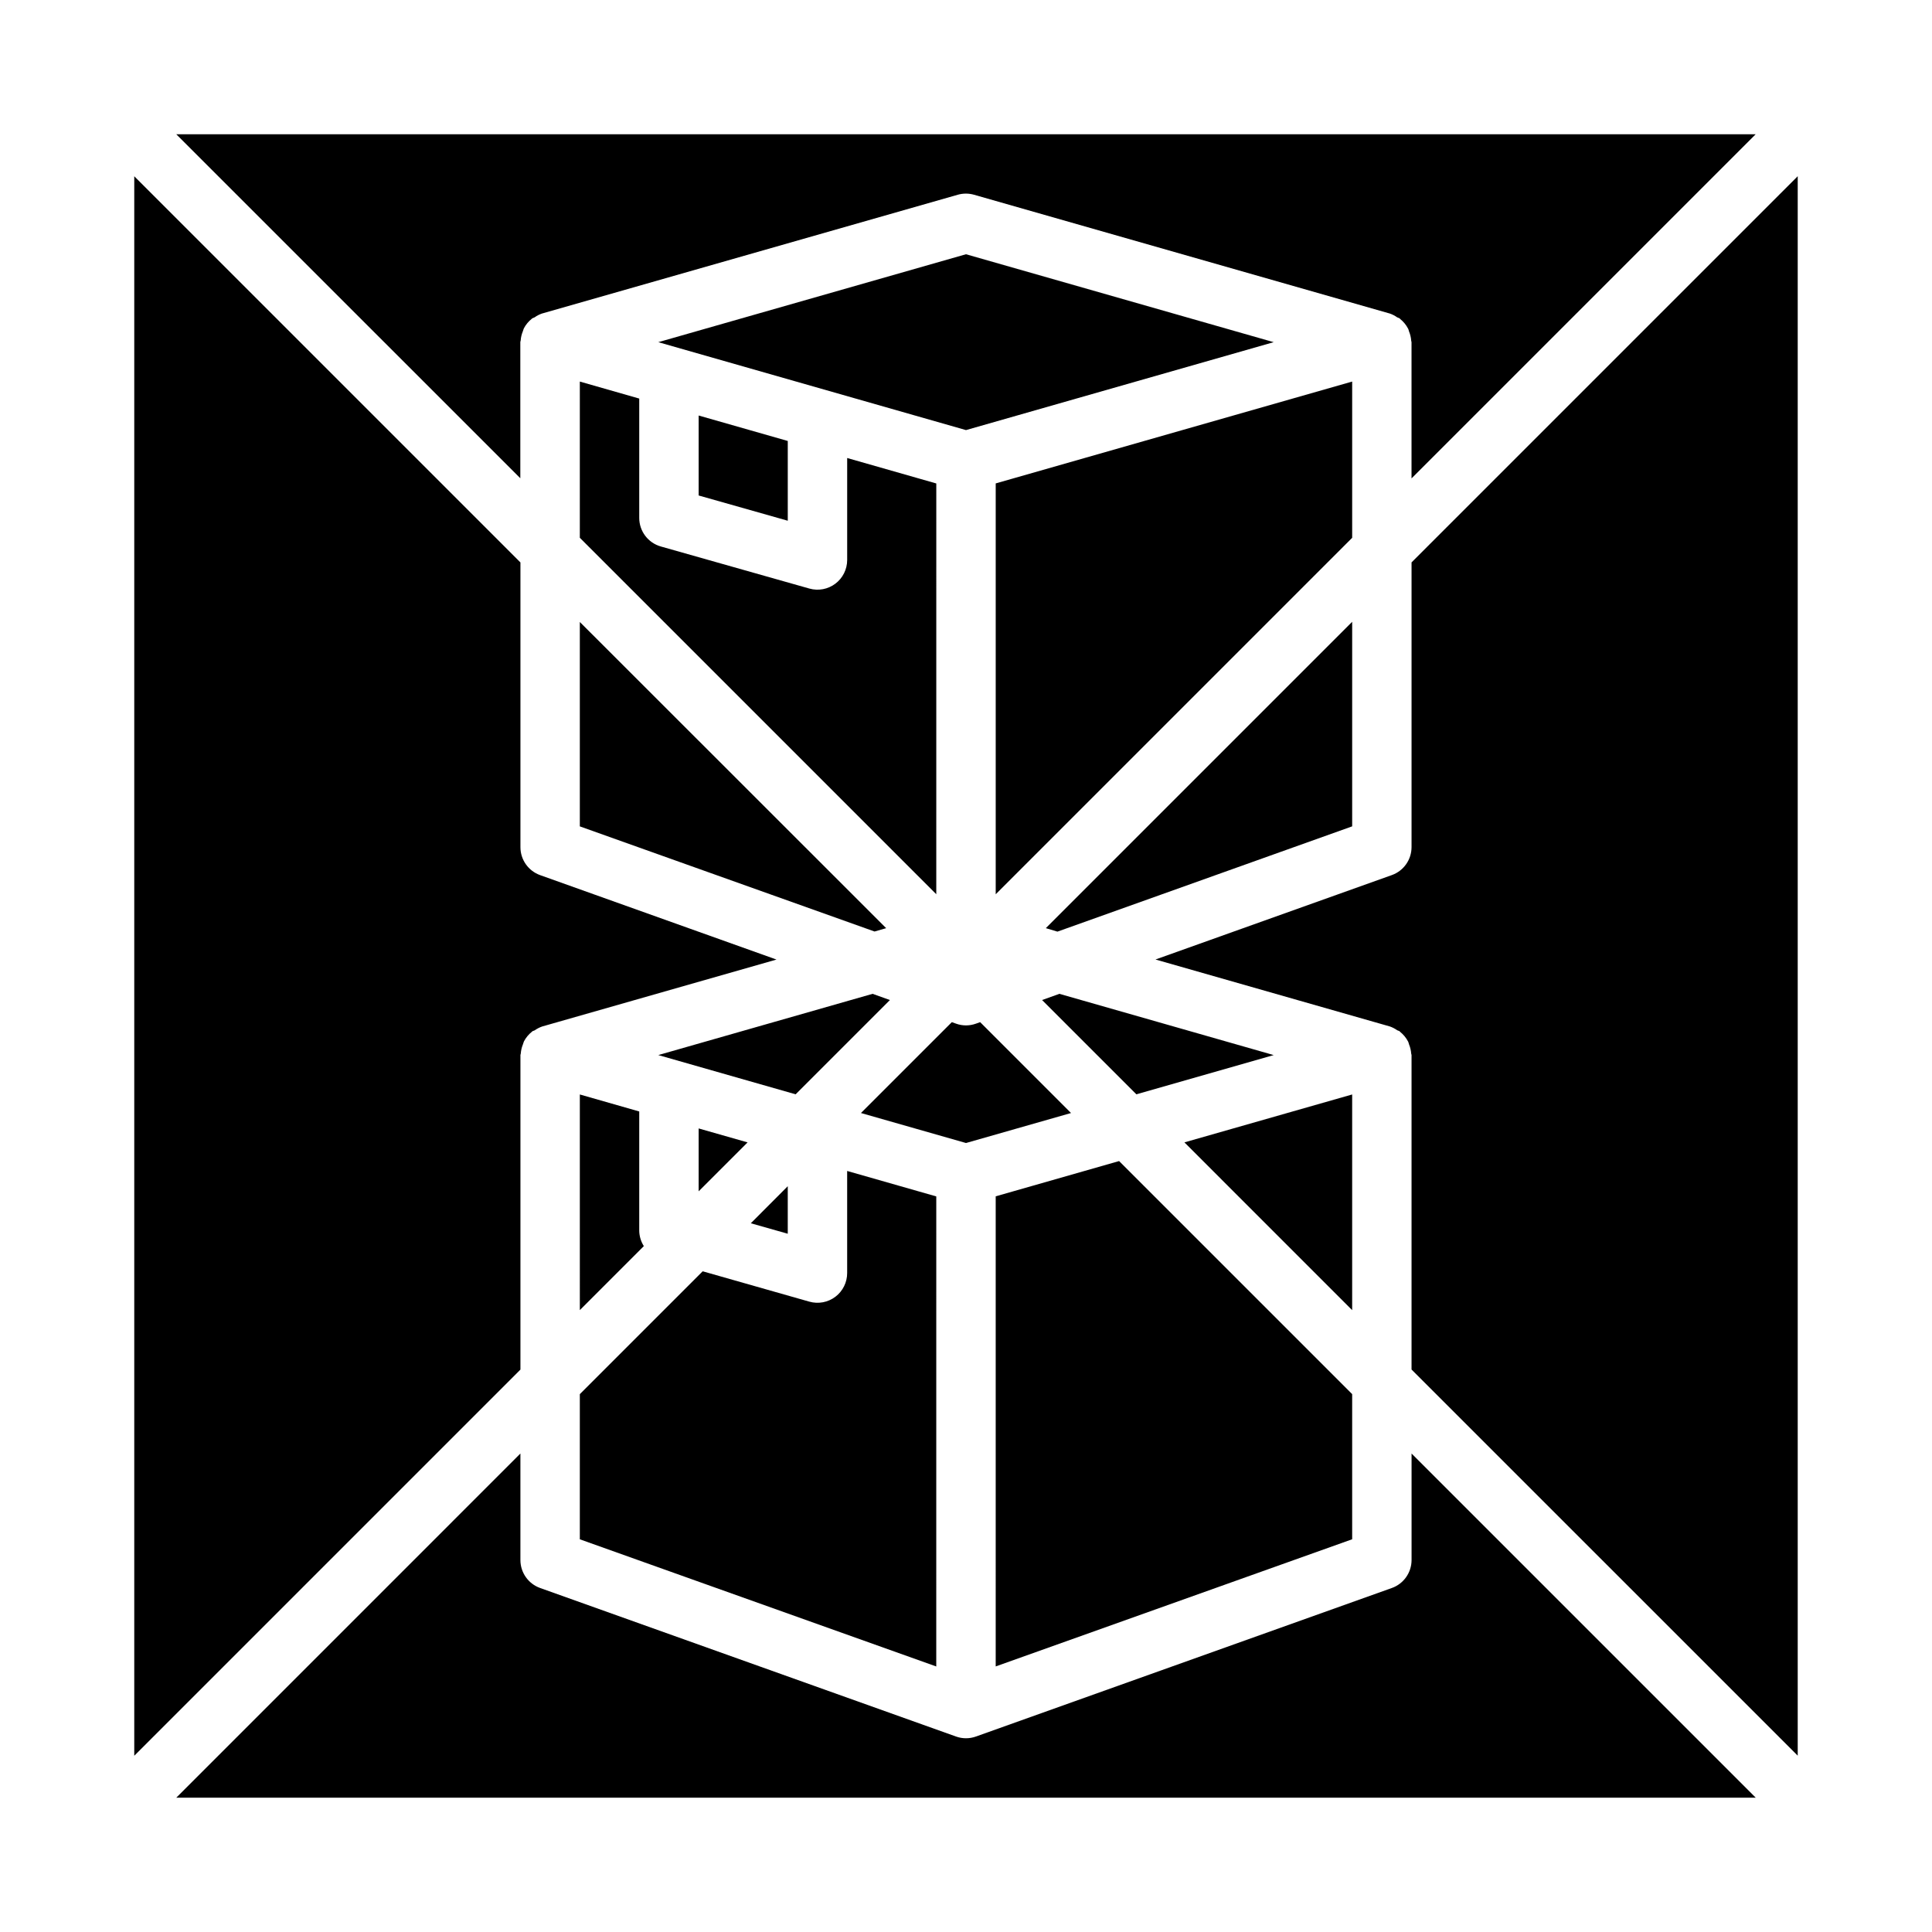
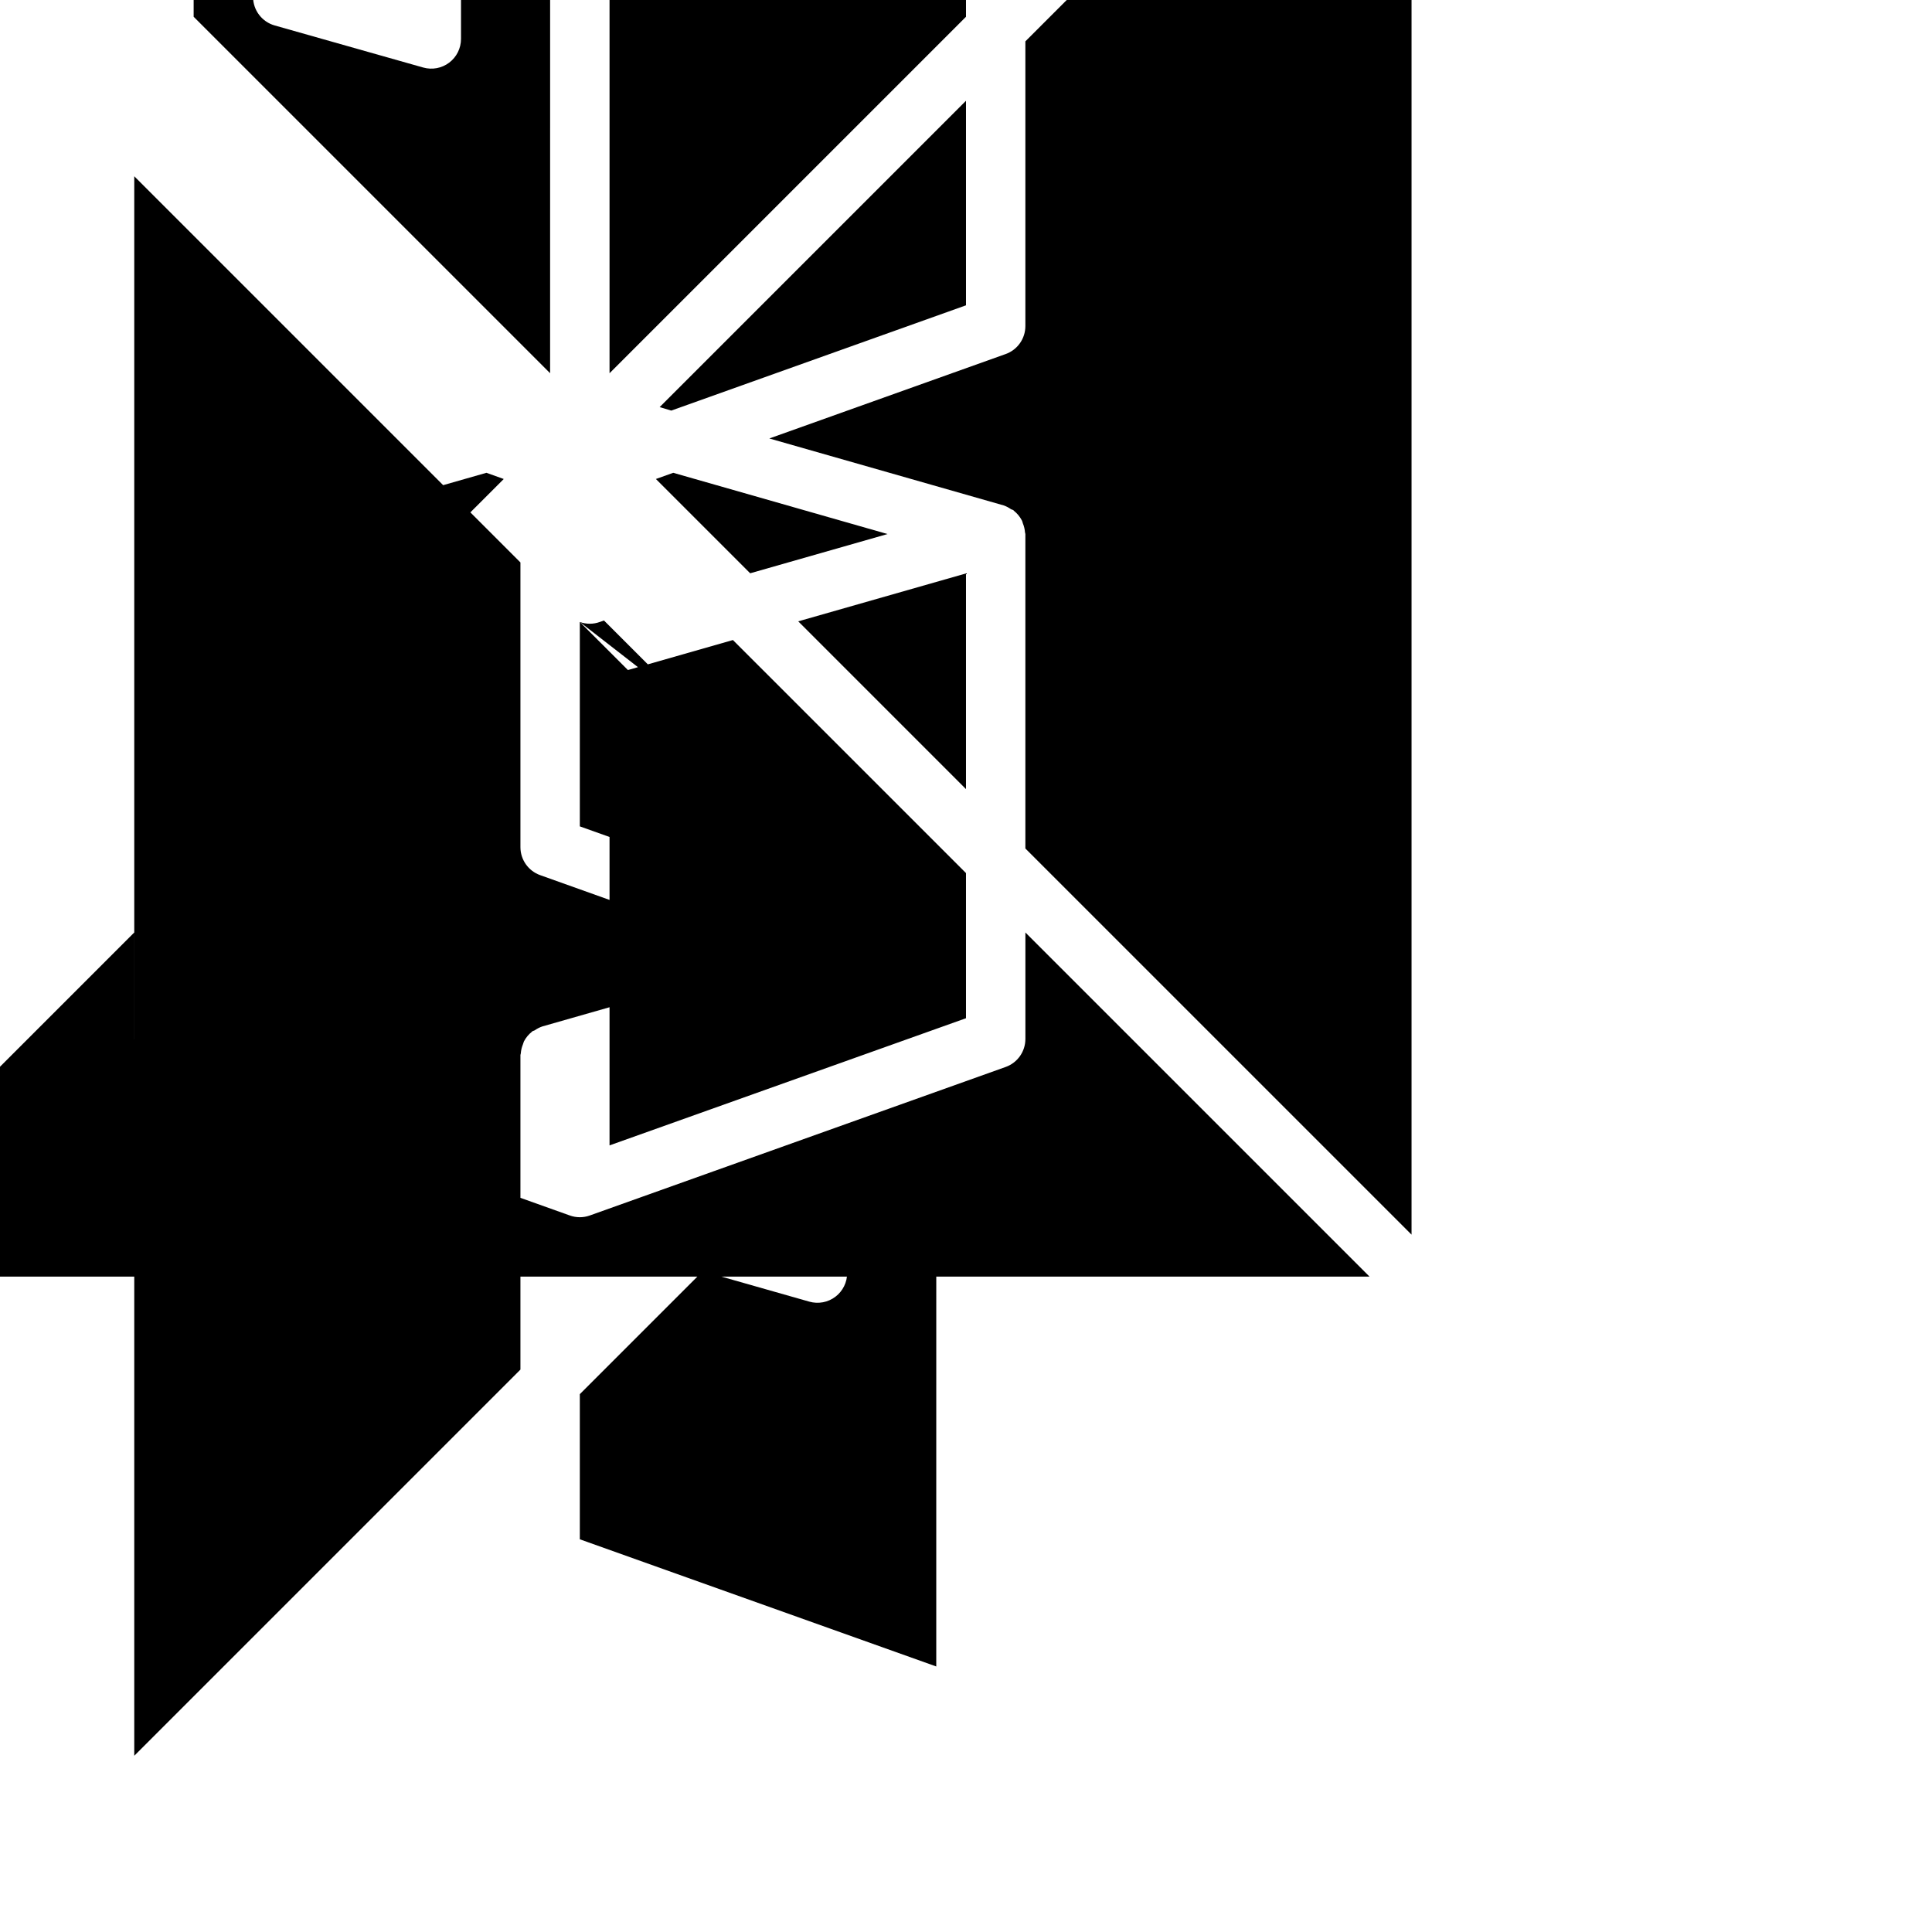
<svg xmlns="http://www.w3.org/2000/svg" fill="#000000" width="800px" height="800px" version="1.1" viewBox="144 144 512 512">
-   <path d="m179.58 190.71 102.34 102.34v75.465c0.004 3.324 2.094 6.289 5.227 7.406l62.629 22.371-62.141 17.75v0.004c-0.676 0.238-1.316 0.57-1.906 0.984-0.211 0.133-0.48 0.148-0.684 0.301l-0.078 0.094v-0.004c-0.879 0.695-1.598 1.566-2.117 2.559-0.133 0.262-0.156 0.543-0.27 0.789-0.316 0.766-0.508 1.582-0.566 2.406 0 0.141-0.094 0.27-0.094 0.41v83.367l-102.34 102.34zm118.08 361.22v-38.465l32.559-32.559 28.273 8.047c2.379 0.672 4.938 0.188 6.906-1.309 1.969-1.496 3.121-3.832 3.109-6.305v-27.023l23.617 6.746-0.004 124.57zm0-243.1 81.184 81.145-3.078 0.883-78.105-27.859zm102.34 138.08-27.836-7.949 24.082-24.082 1.109 0.395h-0.004c1.711 0.621 3.582 0.621 5.293 0l1.109-0.395 24.082 24.082zm-57.883-0.164-12.969 12.965v-16.664zm10.648 11.613v12.594l-9.793-2.777zm47.234-200.38-81.547-23.301 81.547-23.301 81.543 23.301zm-70.848-3.863 23.617 6.746v21.137l-23.617-6.691zm-31.488-8.996 15.742 4.504v31.637-0.004c0 3.519 2.34 6.613 5.731 7.57l39.359 11.148c2.375 0.672 4.926 0.191 6.891-1.297 1.969-1.488 3.121-3.809 3.125-6.277v-27.023l23.617 6.746-0.004 108.86-94.465-94.465zm82.176 163.9-24.984 24.984-36.402-10.398 56.797-16.23zm-82.176 25.027 15.742 4.504v31.637-0.004c0.027 1.438 0.449 2.84 1.219 4.047l-16.961 16.965zm110.21 26.992 32.699-9.344 61.766 61.762v38.465l-94.465 33.699zm50.012-14.297 44.453-12.695v57.152zm-12.738-12.738-24.984-24.984 4.59-1.645 56.793 16.23zm-23.992-44.035 81.184-81.184v54.207l-78.105 27.898zm-13.281-8.98v-108.88l94.465-26.992v41.406zm110.11-146.72c-0.059-0.828-0.25-1.641-0.566-2.41-0.109-0.277-0.133-0.559-0.27-0.789v0.004c-0.516-0.992-1.238-1.863-2.117-2.559l-0.102-0.137c-0.219-0.105-0.445-0.203-0.676-0.289-0.586-0.422-1.23-0.754-1.914-0.992l-110.21-31.488c-1.41-0.402-2.906-0.402-4.316 0l-110.21 31.488c-0.684 0.238-1.328 0.57-1.914 0.992-0.23 0.086-0.453 0.184-0.676 0.289l-0.078 0.094v0.004c-0.879 0.695-1.598 1.566-2.117 2.559-0.133 0.262-0.156 0.543-0.27 0.789v-0.004c-0.316 0.77-0.508 1.582-0.566 2.41 0 0.141-0.094 0.27-0.094 0.41v36.102l-91.184-91.168h418.57l-91.207 91.207v-36.102c0-0.145-0.086-0.27-0.094-0.41zm-236.07 294.93v28.227c0.004 3.328 2.094 6.293 5.227 7.41l110.21 39.359c1.711 0.617 3.582 0.617 5.293 0l110.21-39.359c3.133-1.117 5.223-4.082 5.227-7.41v-28.227l91.207 91.203h-418.57zm236.16-22.262v-83.336c0-0.141-0.086-0.27-0.094-0.41v0.004c-0.059-0.828-0.25-1.645-0.566-2.41-0.109-0.277-0.133-0.559-0.27-0.789-0.516-0.992-1.238-1.863-2.117-2.559l-0.102-0.133c-0.203-0.148-0.473-0.164-0.684-0.301v0.004c-0.586-0.414-1.23-0.746-1.906-0.984l-62.117-17.746 62.629-22.371c3.133-1.117 5.223-4.082 5.227-7.406v-75.461l102.34-102.34v418.57z" />
+   <path d="m179.58 190.71 102.34 102.34v75.465c0.004 3.324 2.094 6.289 5.227 7.406l62.629 22.371-62.141 17.75v0.004c-0.676 0.238-1.316 0.57-1.906 0.984-0.211 0.133-0.48 0.148-0.684 0.301l-0.078 0.094v-0.004c-0.879 0.695-1.598 1.566-2.117 2.559-0.133 0.262-0.156 0.543-0.27 0.789-0.316 0.766-0.508 1.582-0.566 2.406 0 0.141-0.094 0.27-0.094 0.41v83.367l-102.34 102.34zm118.08 361.22v-38.465l32.559-32.559 28.273 8.047c2.379 0.672 4.938 0.188 6.906-1.309 1.969-1.496 3.121-3.832 3.109-6.305v-27.023l23.617 6.746-0.004 124.57zm0-243.1 81.184 81.145-3.078 0.883-78.105-27.859zh-0.004c1.711 0.621 3.582 0.621 5.293 0l1.109-0.395 24.082 24.082zm-57.883-0.164-12.969 12.965v-16.664zm10.648 11.613v12.594l-9.793-2.777zm47.234-200.38-81.547-23.301 81.547-23.301 81.543 23.301zm-70.848-3.863 23.617 6.746v21.137l-23.617-6.691zm-31.488-8.996 15.742 4.504v31.637-0.004c0 3.519 2.34 6.613 5.731 7.57l39.359 11.148c2.375 0.672 4.926 0.191 6.891-1.297 1.969-1.488 3.121-3.809 3.125-6.277v-27.023l23.617 6.746-0.004 108.86-94.465-94.465zm82.176 163.9-24.984 24.984-36.402-10.398 56.797-16.23zm-82.176 25.027 15.742 4.504v31.637-0.004c0.027 1.438 0.449 2.84 1.219 4.047l-16.961 16.965zm110.21 26.992 32.699-9.344 61.766 61.762v38.465l-94.465 33.699zm50.012-14.297 44.453-12.695v57.152zm-12.738-12.738-24.984-24.984 4.59-1.645 56.793 16.23zm-23.992-44.035 81.184-81.184v54.207l-78.105 27.898zm-13.281-8.98v-108.88l94.465-26.992v41.406zm110.11-146.72c-0.059-0.828-0.25-1.641-0.566-2.41-0.109-0.277-0.133-0.559-0.27-0.789v0.004c-0.516-0.992-1.238-1.863-2.117-2.559l-0.102-0.137c-0.219-0.105-0.445-0.203-0.676-0.289-0.586-0.422-1.23-0.754-1.914-0.992l-110.21-31.488c-1.41-0.402-2.906-0.402-4.316 0l-110.21 31.488c-0.684 0.238-1.328 0.57-1.914 0.992-0.23 0.086-0.453 0.184-0.676 0.289l-0.078 0.094v0.004c-0.879 0.695-1.598 1.566-2.117 2.559-0.133 0.262-0.156 0.543-0.27 0.789v-0.004c-0.316 0.77-0.508 1.582-0.566 2.41 0 0.141-0.094 0.27-0.094 0.41v36.102l-91.184-91.168h418.57l-91.207 91.207v-36.102c0-0.145-0.086-0.27-0.094-0.41zm-236.07 294.93v28.227c0.004 3.328 2.094 6.293 5.227 7.41l110.21 39.359c1.711 0.617 3.582 0.617 5.293 0l110.21-39.359c3.133-1.117 5.223-4.082 5.227-7.41v-28.227l91.207 91.203h-418.57zm236.16-22.262v-83.336c0-0.141-0.086-0.27-0.094-0.41v0.004c-0.059-0.828-0.25-1.645-0.566-2.41-0.109-0.277-0.133-0.559-0.27-0.789-0.516-0.992-1.238-1.863-2.117-2.559l-0.102-0.133c-0.203-0.148-0.473-0.164-0.684-0.301v0.004c-0.586-0.414-1.23-0.746-1.906-0.984l-62.117-17.746 62.629-22.371c3.133-1.117 5.223-4.082 5.227-7.406v-75.461l102.34-102.34v418.57z" />
</svg>